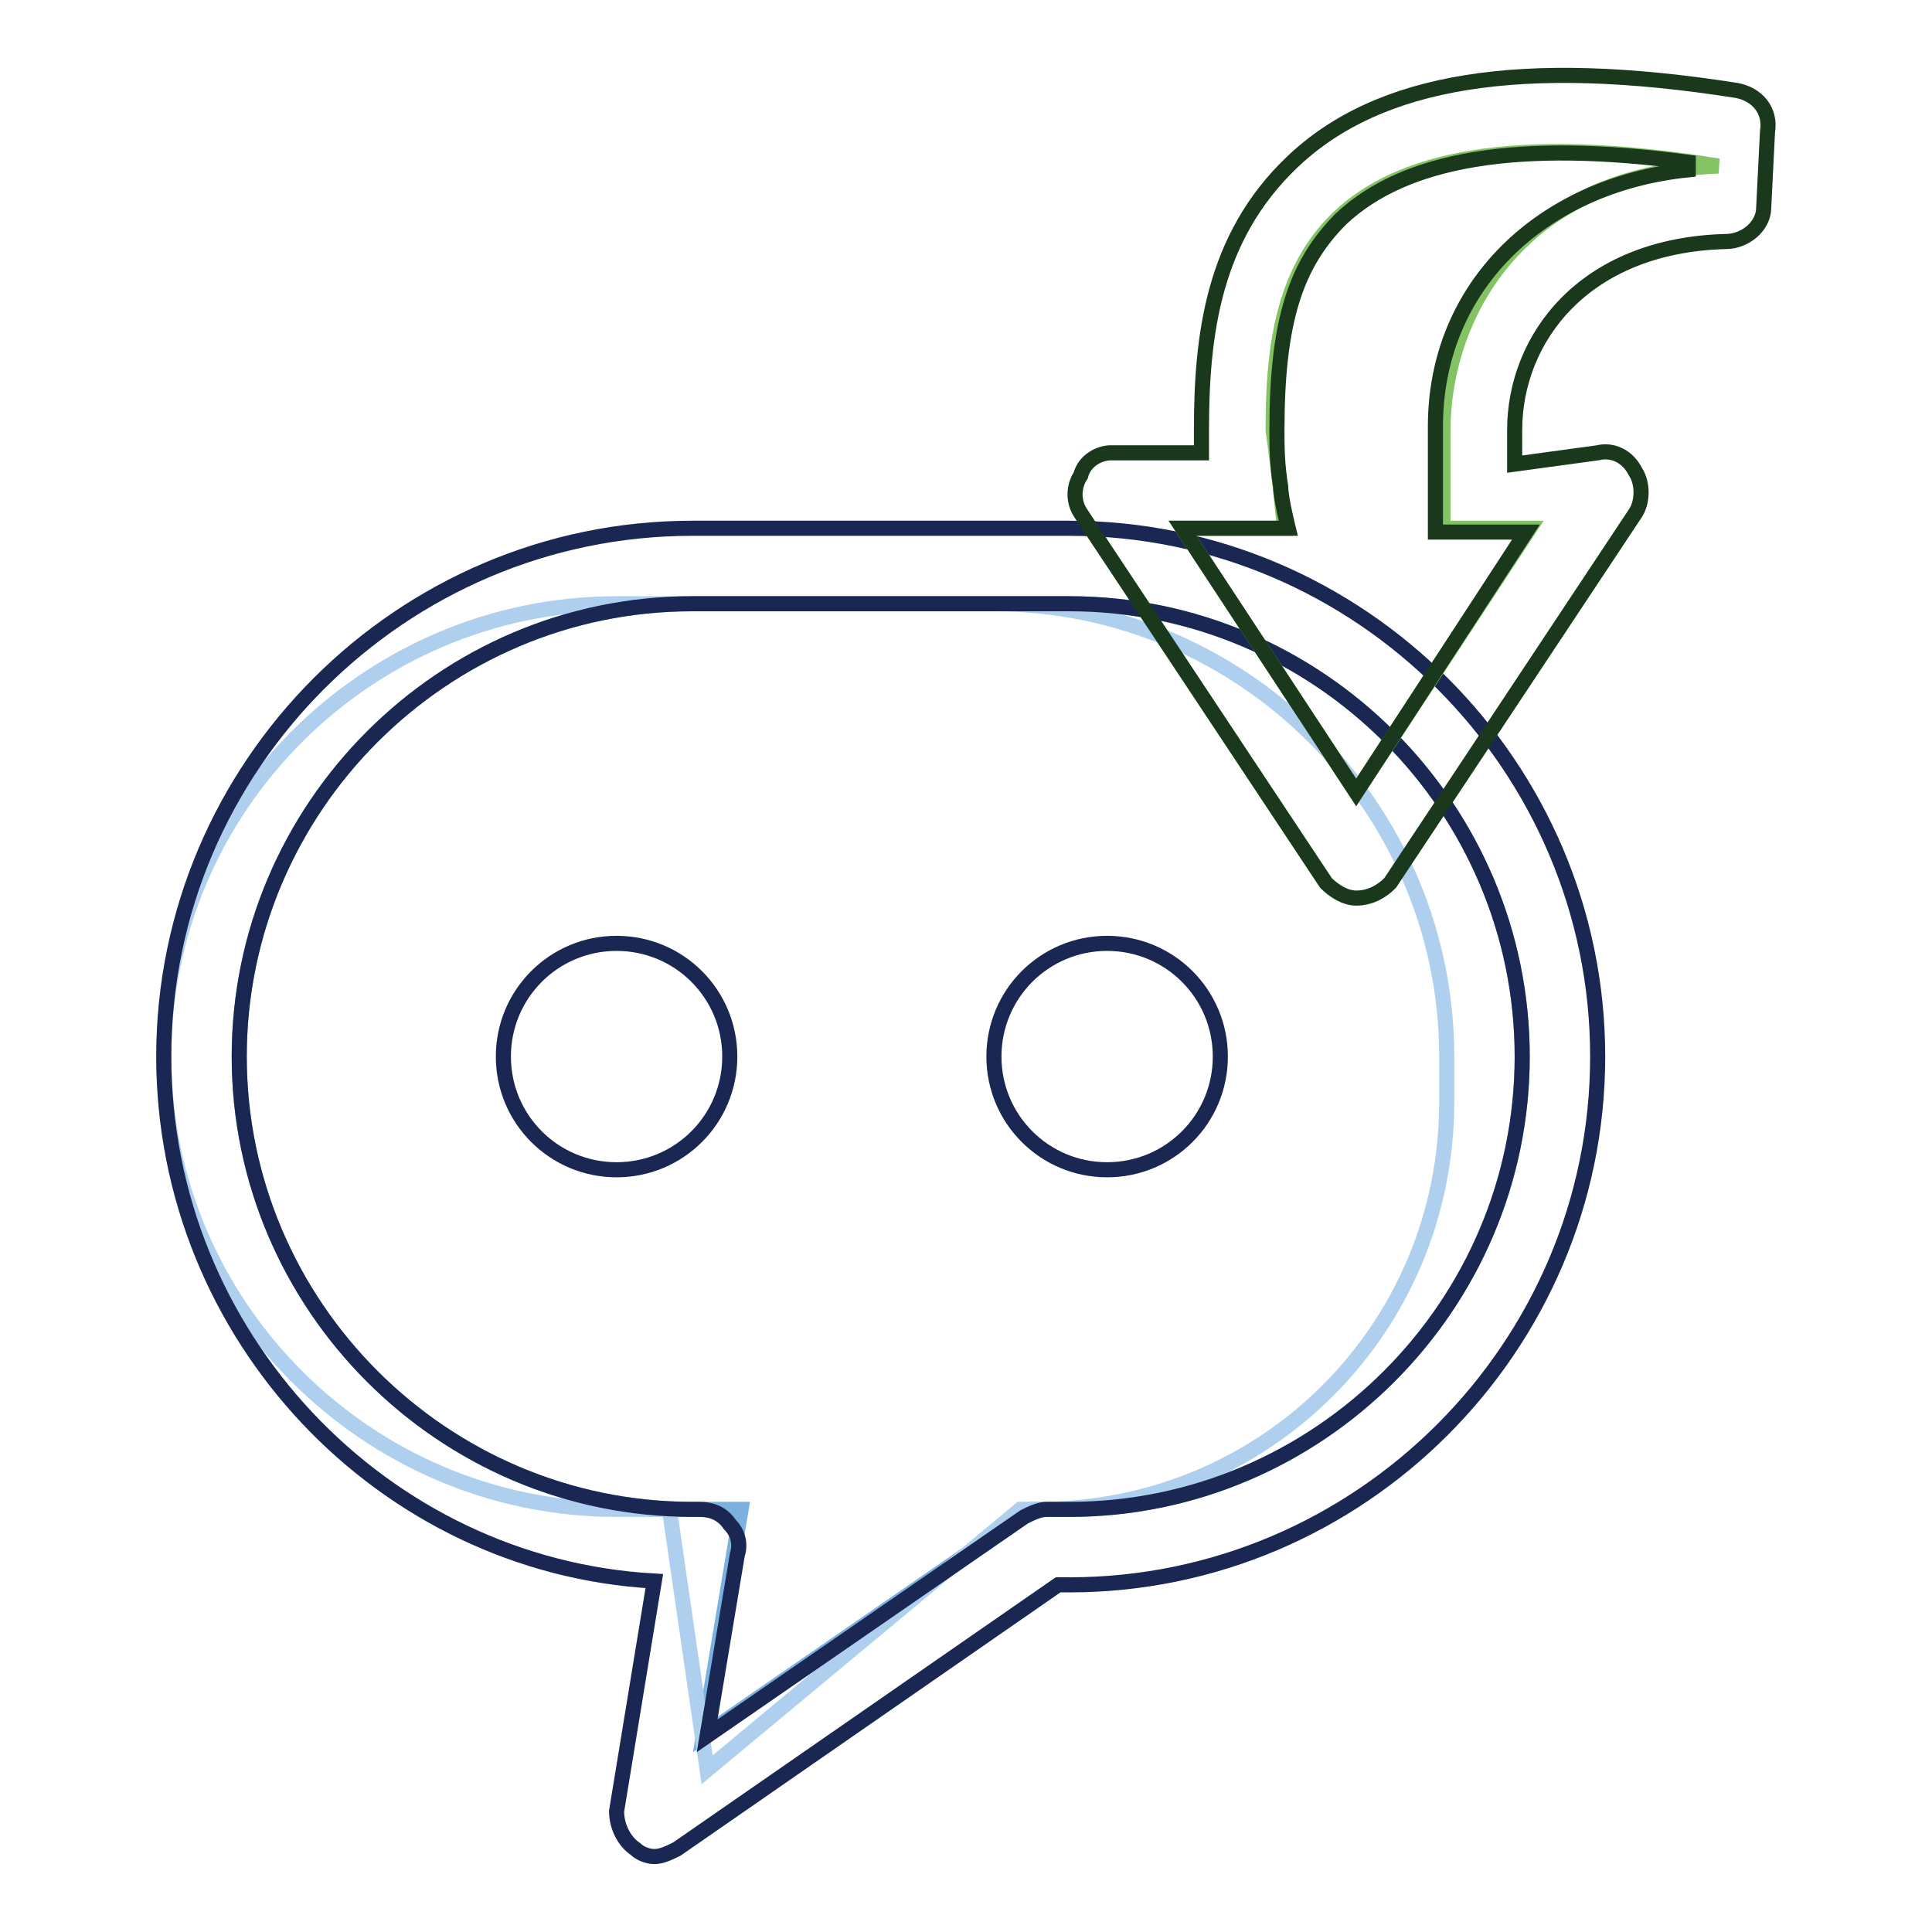
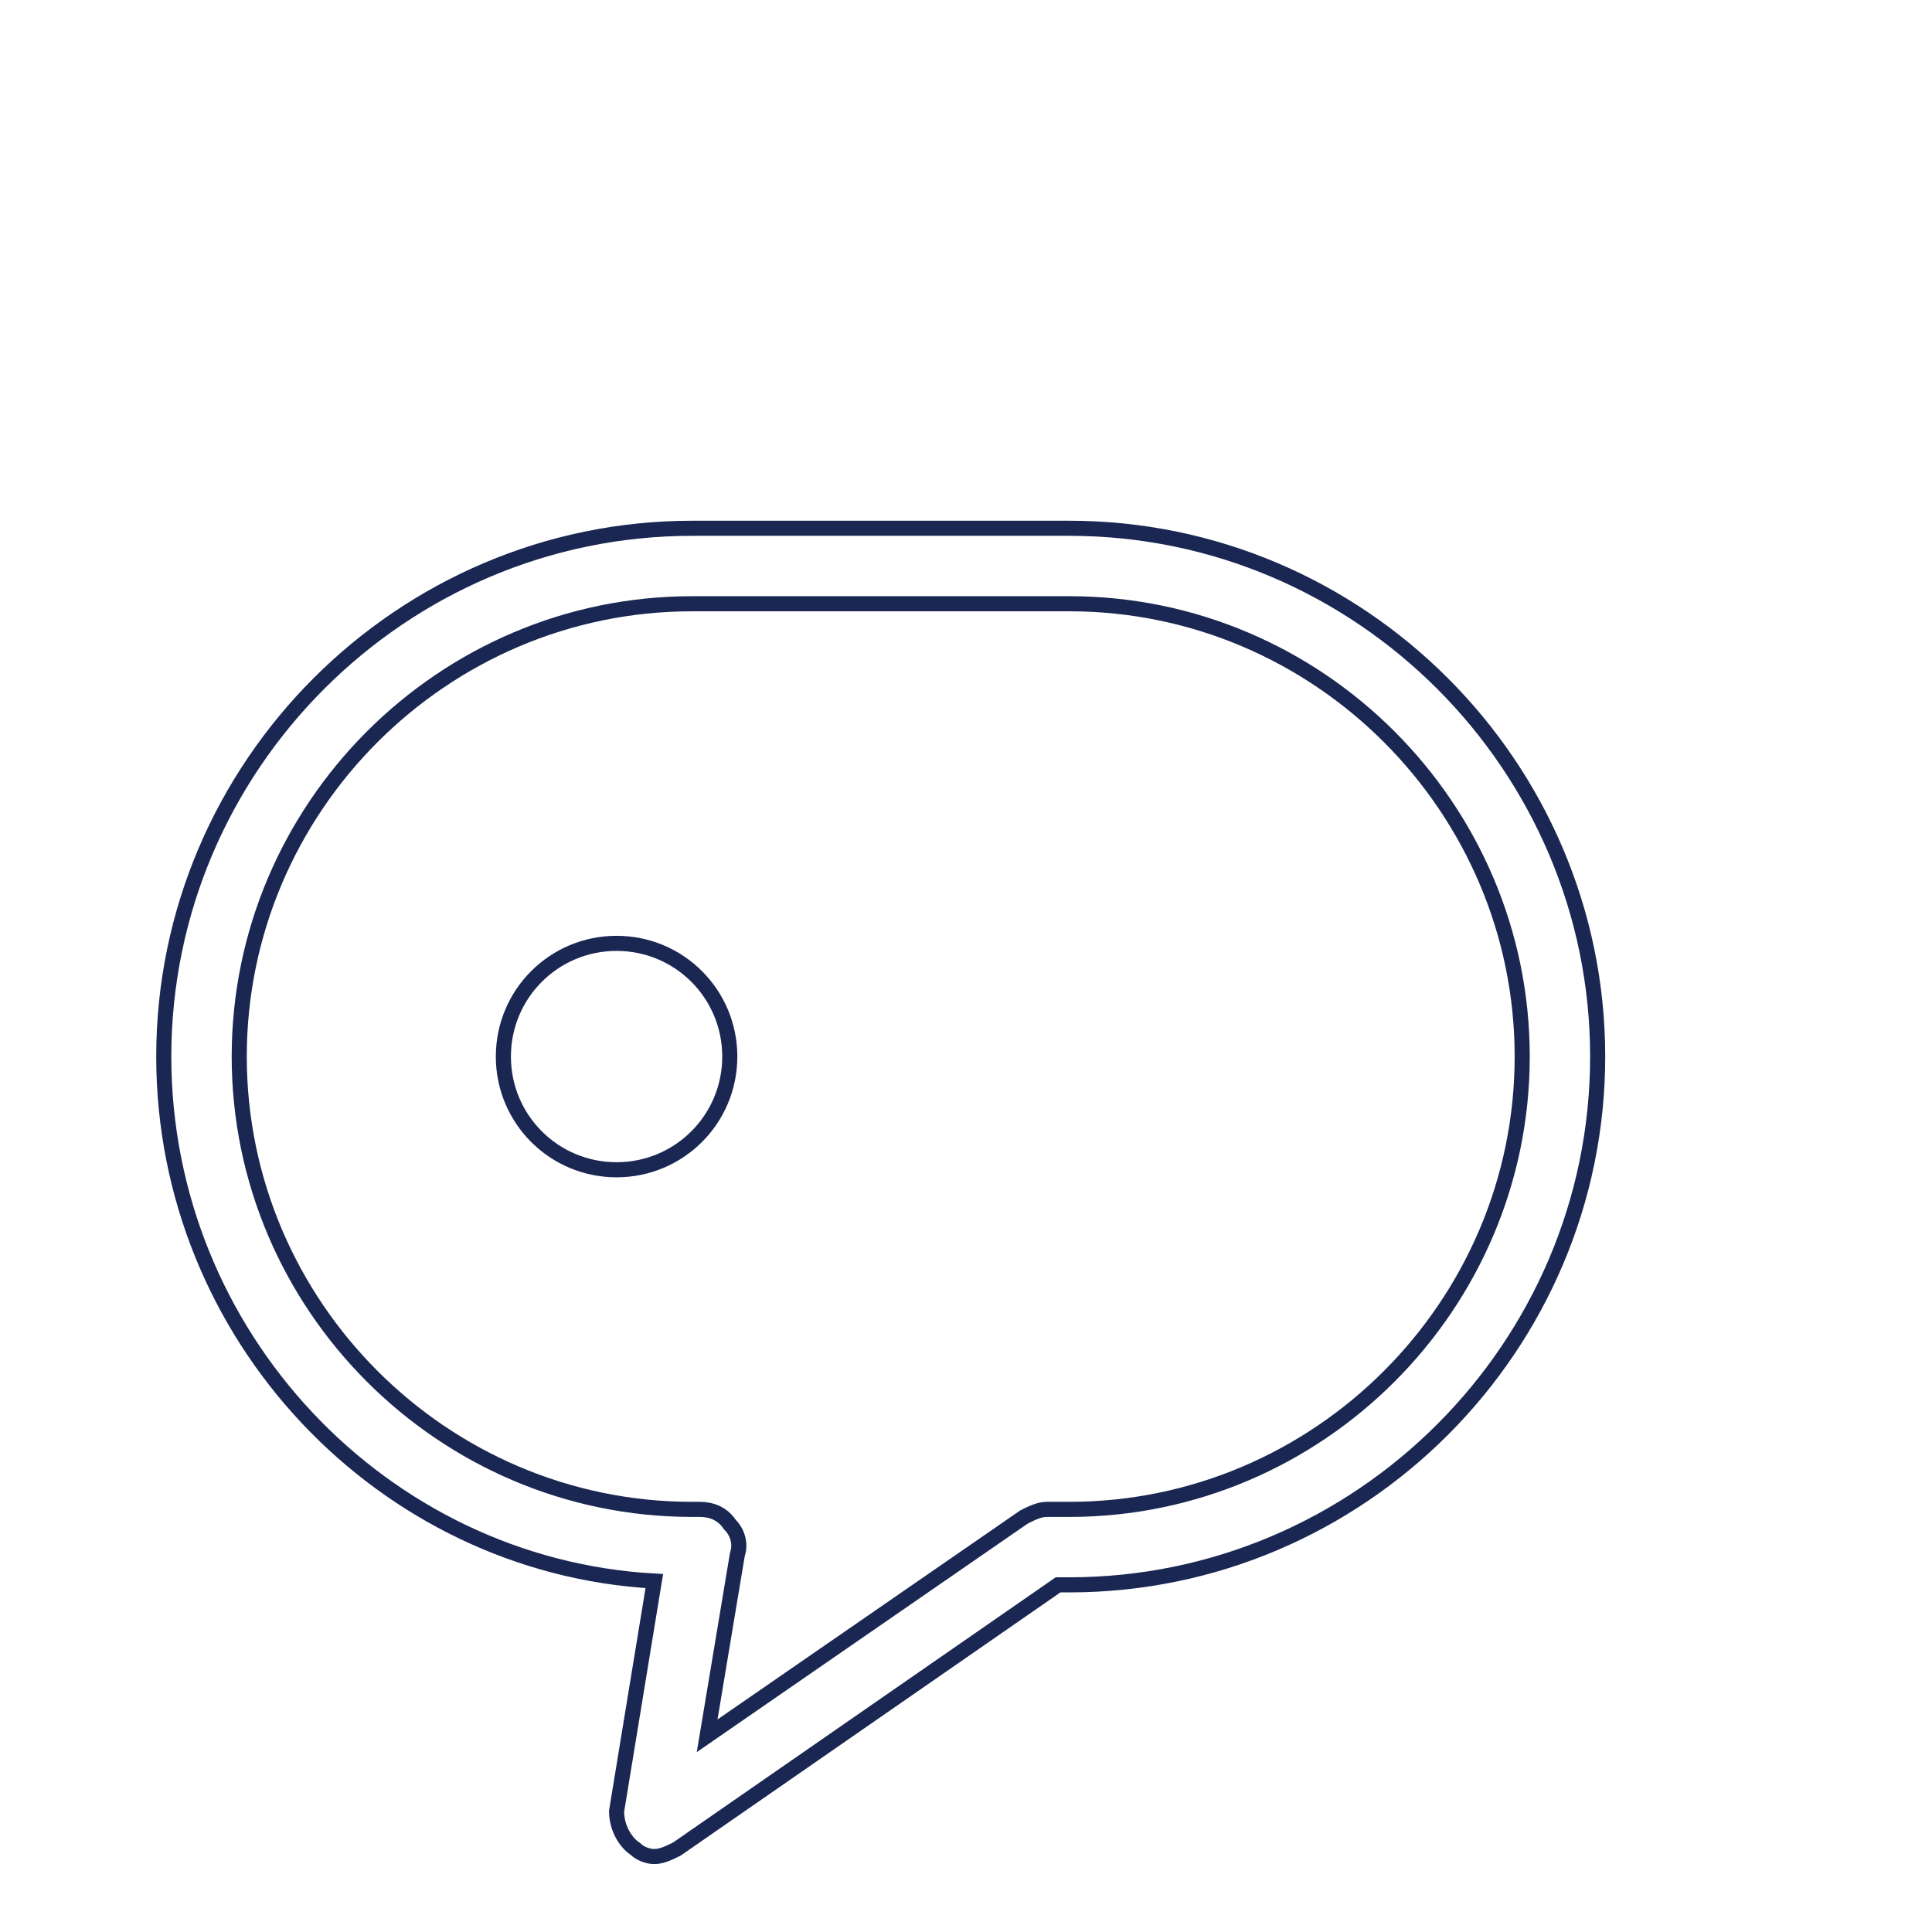
<svg xmlns="http://www.w3.org/2000/svg" version="1.1" x="0px" y="0px" viewBox="0 0 256 256" enable-background="new 0 0 256 256" xml:space="preserve">
  <g>
-     <path stroke-width="2" fill-opacity="0" stroke="#7bb0df" d="M91.7,80h50c33,0,60,27,60,60c0,33-27,60-60,60h-5l-43.5,30l5-30h-6.5c-33,0-60-27-60-60 C31.7,107,58.7,80,91.7,80z" />
-     <path stroke-width="2" fill-opacity="0" stroke="#aed0ee" d="M81.7,80h50c33,0,60,27,60,60v6c0,30-24,54-54,54h-2.5l-41.5,34.5l-5-34.5h-7c-33,0-60-27-60-60 C21.7,107,48.7,80,81.7,80z" />
    <path stroke-width="2" fill-opacity="0" stroke="#1a2752" d="M86.7,246c-1,0-2-0.5-2.5-1c-1.5-1-2.5-3-2.5-5l5-30.5c-36-2-65-32.5-65-69.5c0-38.5,31.5-70,70-70h50 c38.5,0,70,31.5,70,70c0,38.5-31.5,70-70,70h-1.5l-50.5,35C88.7,245.5,87.7,246,86.7,246L86.7,246z M91.7,80c-33,0-60,27-60,60 c0,33,27,60,60,60h1c1.5,0,3,0.5,4,2c1,1,1.5,2.5,1,4l-4,24l42-29c1-0.5,2-1,3-1h3c33,0,60-27,60-60c0-33-27-60-60-60H91.7z" />
-     <path stroke-width="2" fill-opacity="0" stroke="#84c363" d="M170.2,70h-13.5l23,35l23-35h-11.5V57c0-14.5,9.5-34,36.5-35c-55.5-9-59,15.5-59,35 C169.2,60.5,169.7,65,170.2,70z" />
-     <path stroke-width="2" fill-opacity="0" stroke="#19381c" d="M179.7,119c-1.5,0-3-1-4-2l-32.5-49c-1-1.5-1-3.5,0-5c0.5-2,2.5-3,4-3h12v-3c0-12.5,1.5-25.5,12-35.5 c11.5-11,30.5-14,59-9.5c2.5,0.5,4.5,2.5,4,5.5l-0.5,10c0,2.5-2.5,4.5-5,4.5c-19,0.5-28,13-28,25v4.5l11-1.5c2-0.5,4,0.5,5,2.5 c1,1.5,1,4,0,5.5l-32.5,49C183.2,118,181.7,119,179.7,119L179.7,119z M156.7,70l23,35l22.5-34.5h-12v-14c0-18.5,14-32,33.5-34v-1 c-22.5-3-37.5-0.5-46,7.5c-6,6-8.5,13.5-8.5,28c0,2,0,4.5,0.5,7.5c0,1.5,1,5.5,1,5.5H156.7z" />
    <path stroke-width="2" fill-opacity="0" stroke="#1a2752" d="M66.7,140c0,8.3,6.7,15,15,15c8.3,0,15-6.7,15-15c0-8.3-6.7-15-15-15C73.4,125,66.7,131.7,66.7,140z" />
-     <path stroke-width="2" fill-opacity="0" stroke="#1a2752" d="M131.7,140c0,8.3,6.7,15,15,15c8.3,0,15-6.7,15-15c0-8.3-6.7-15-15-15C138.4,125,131.7,131.7,131.7,140z" />
  </g>
</svg>